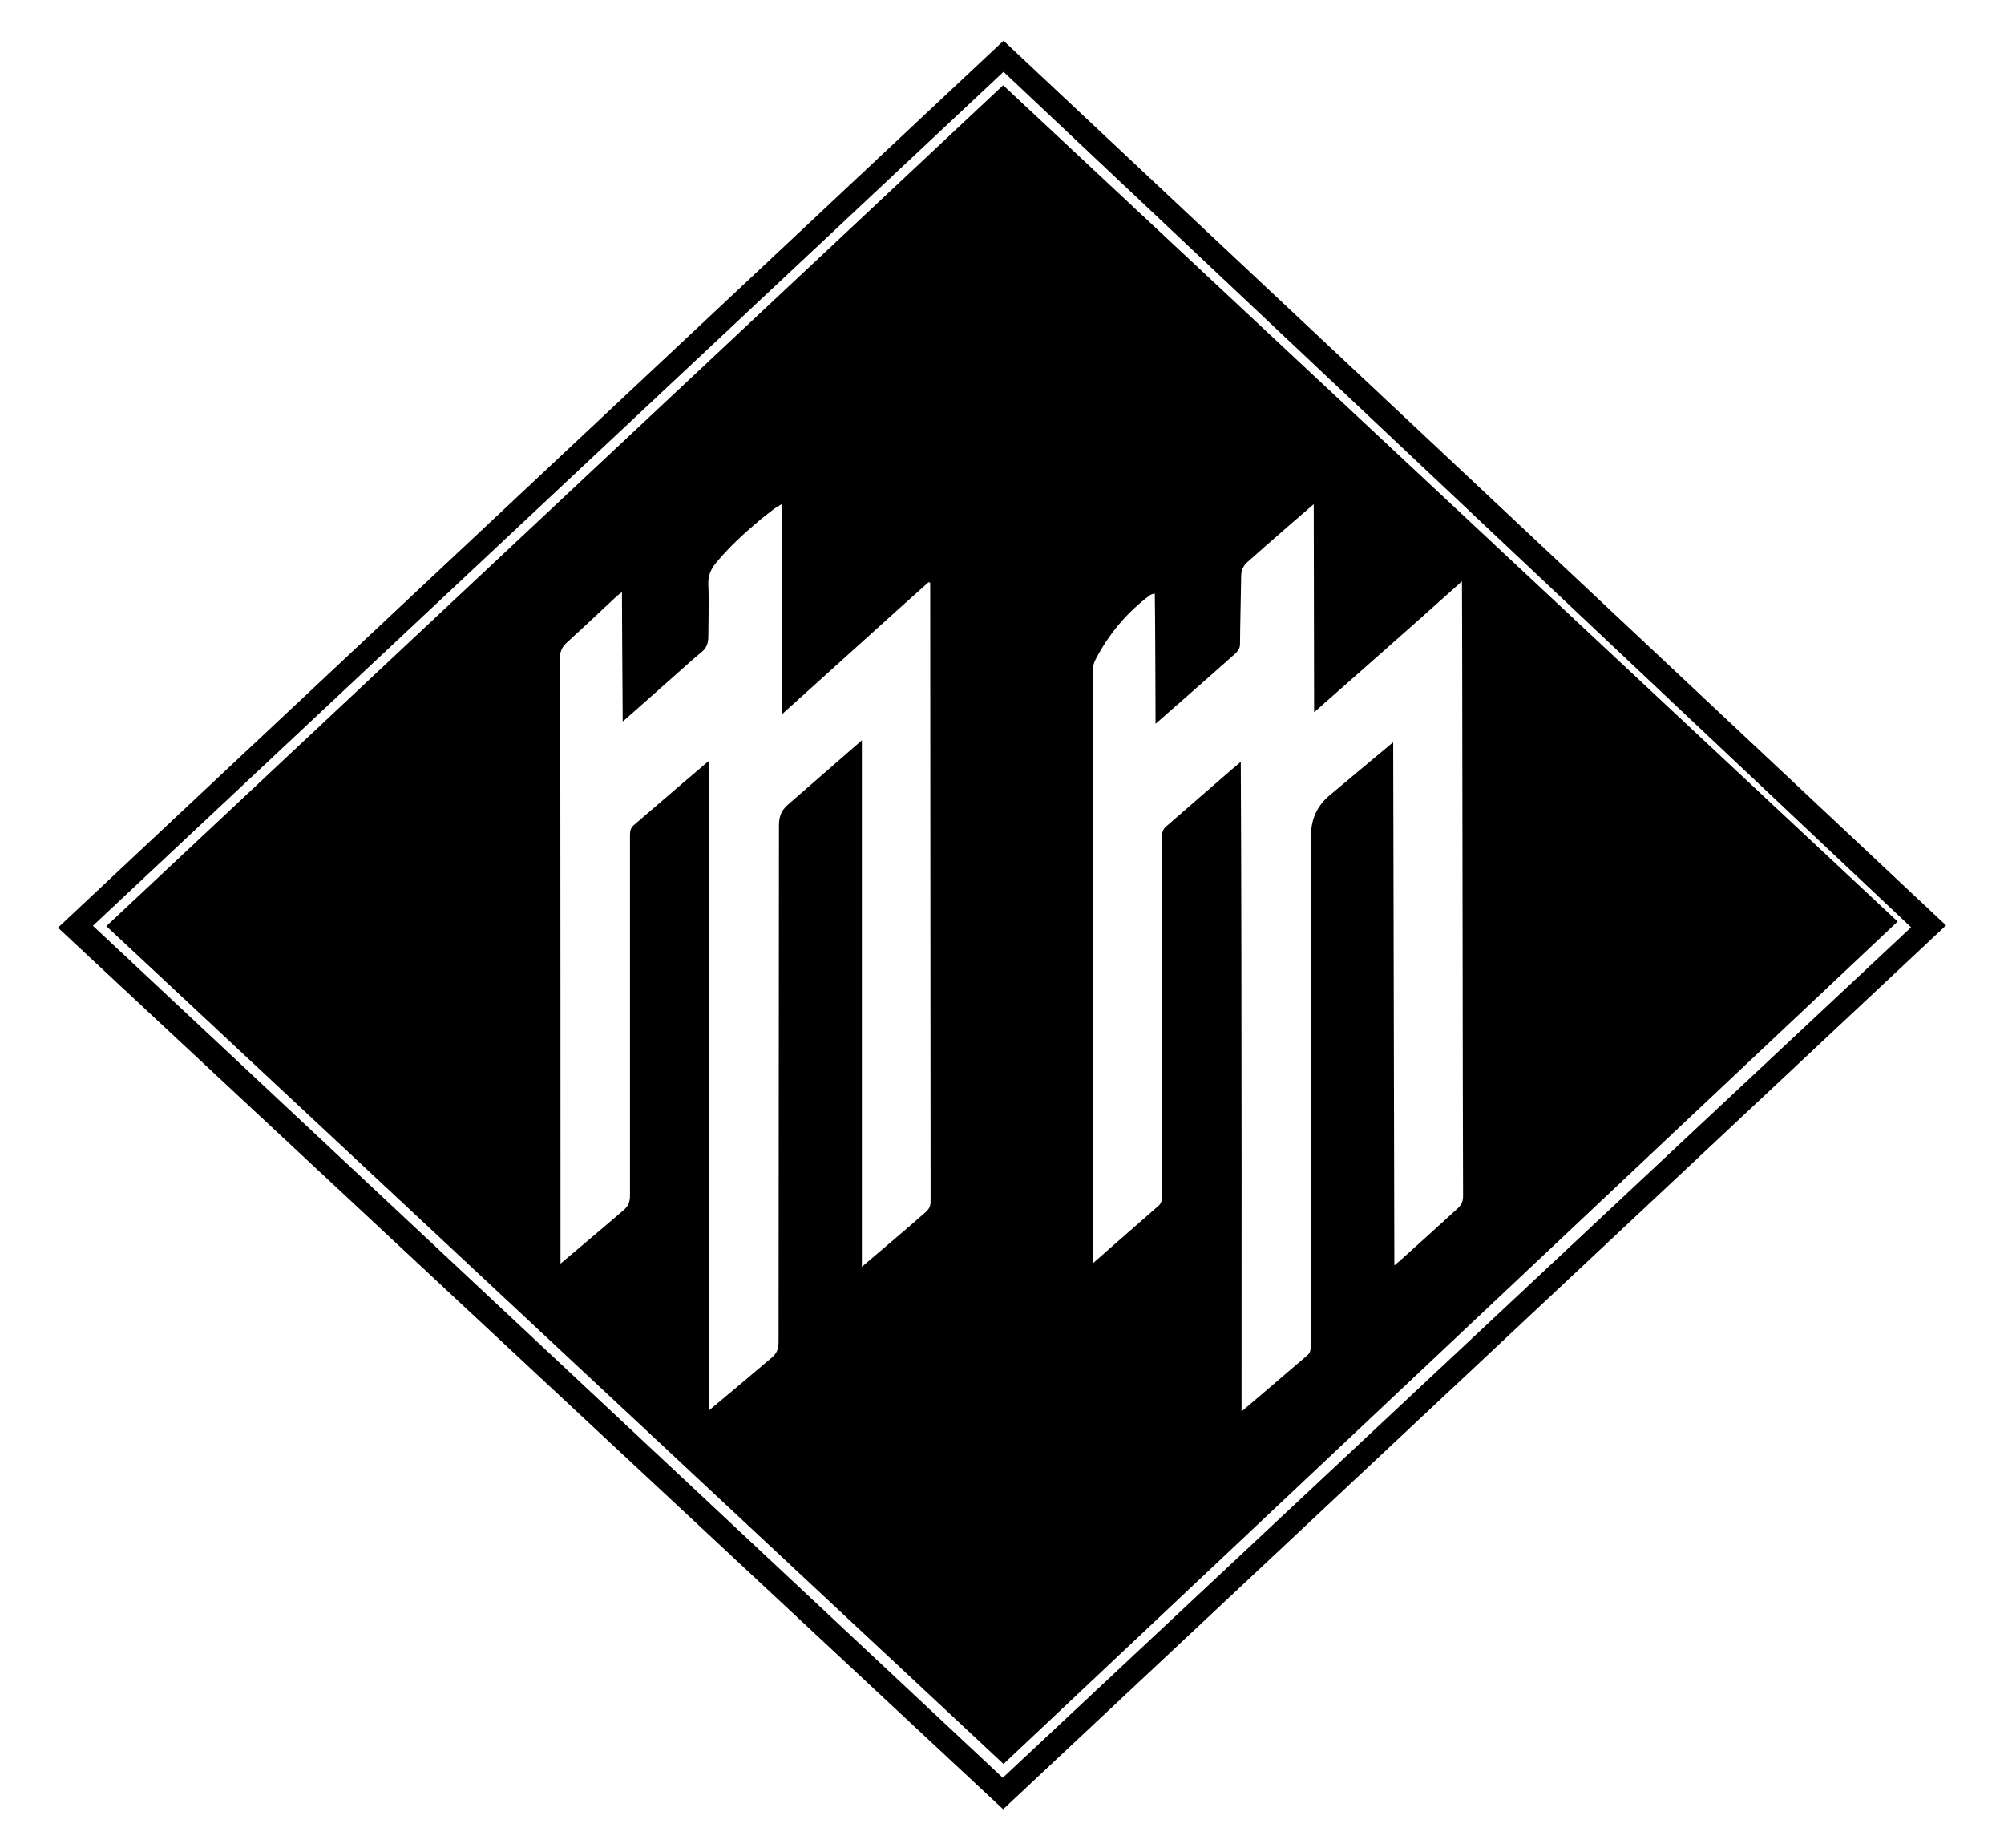
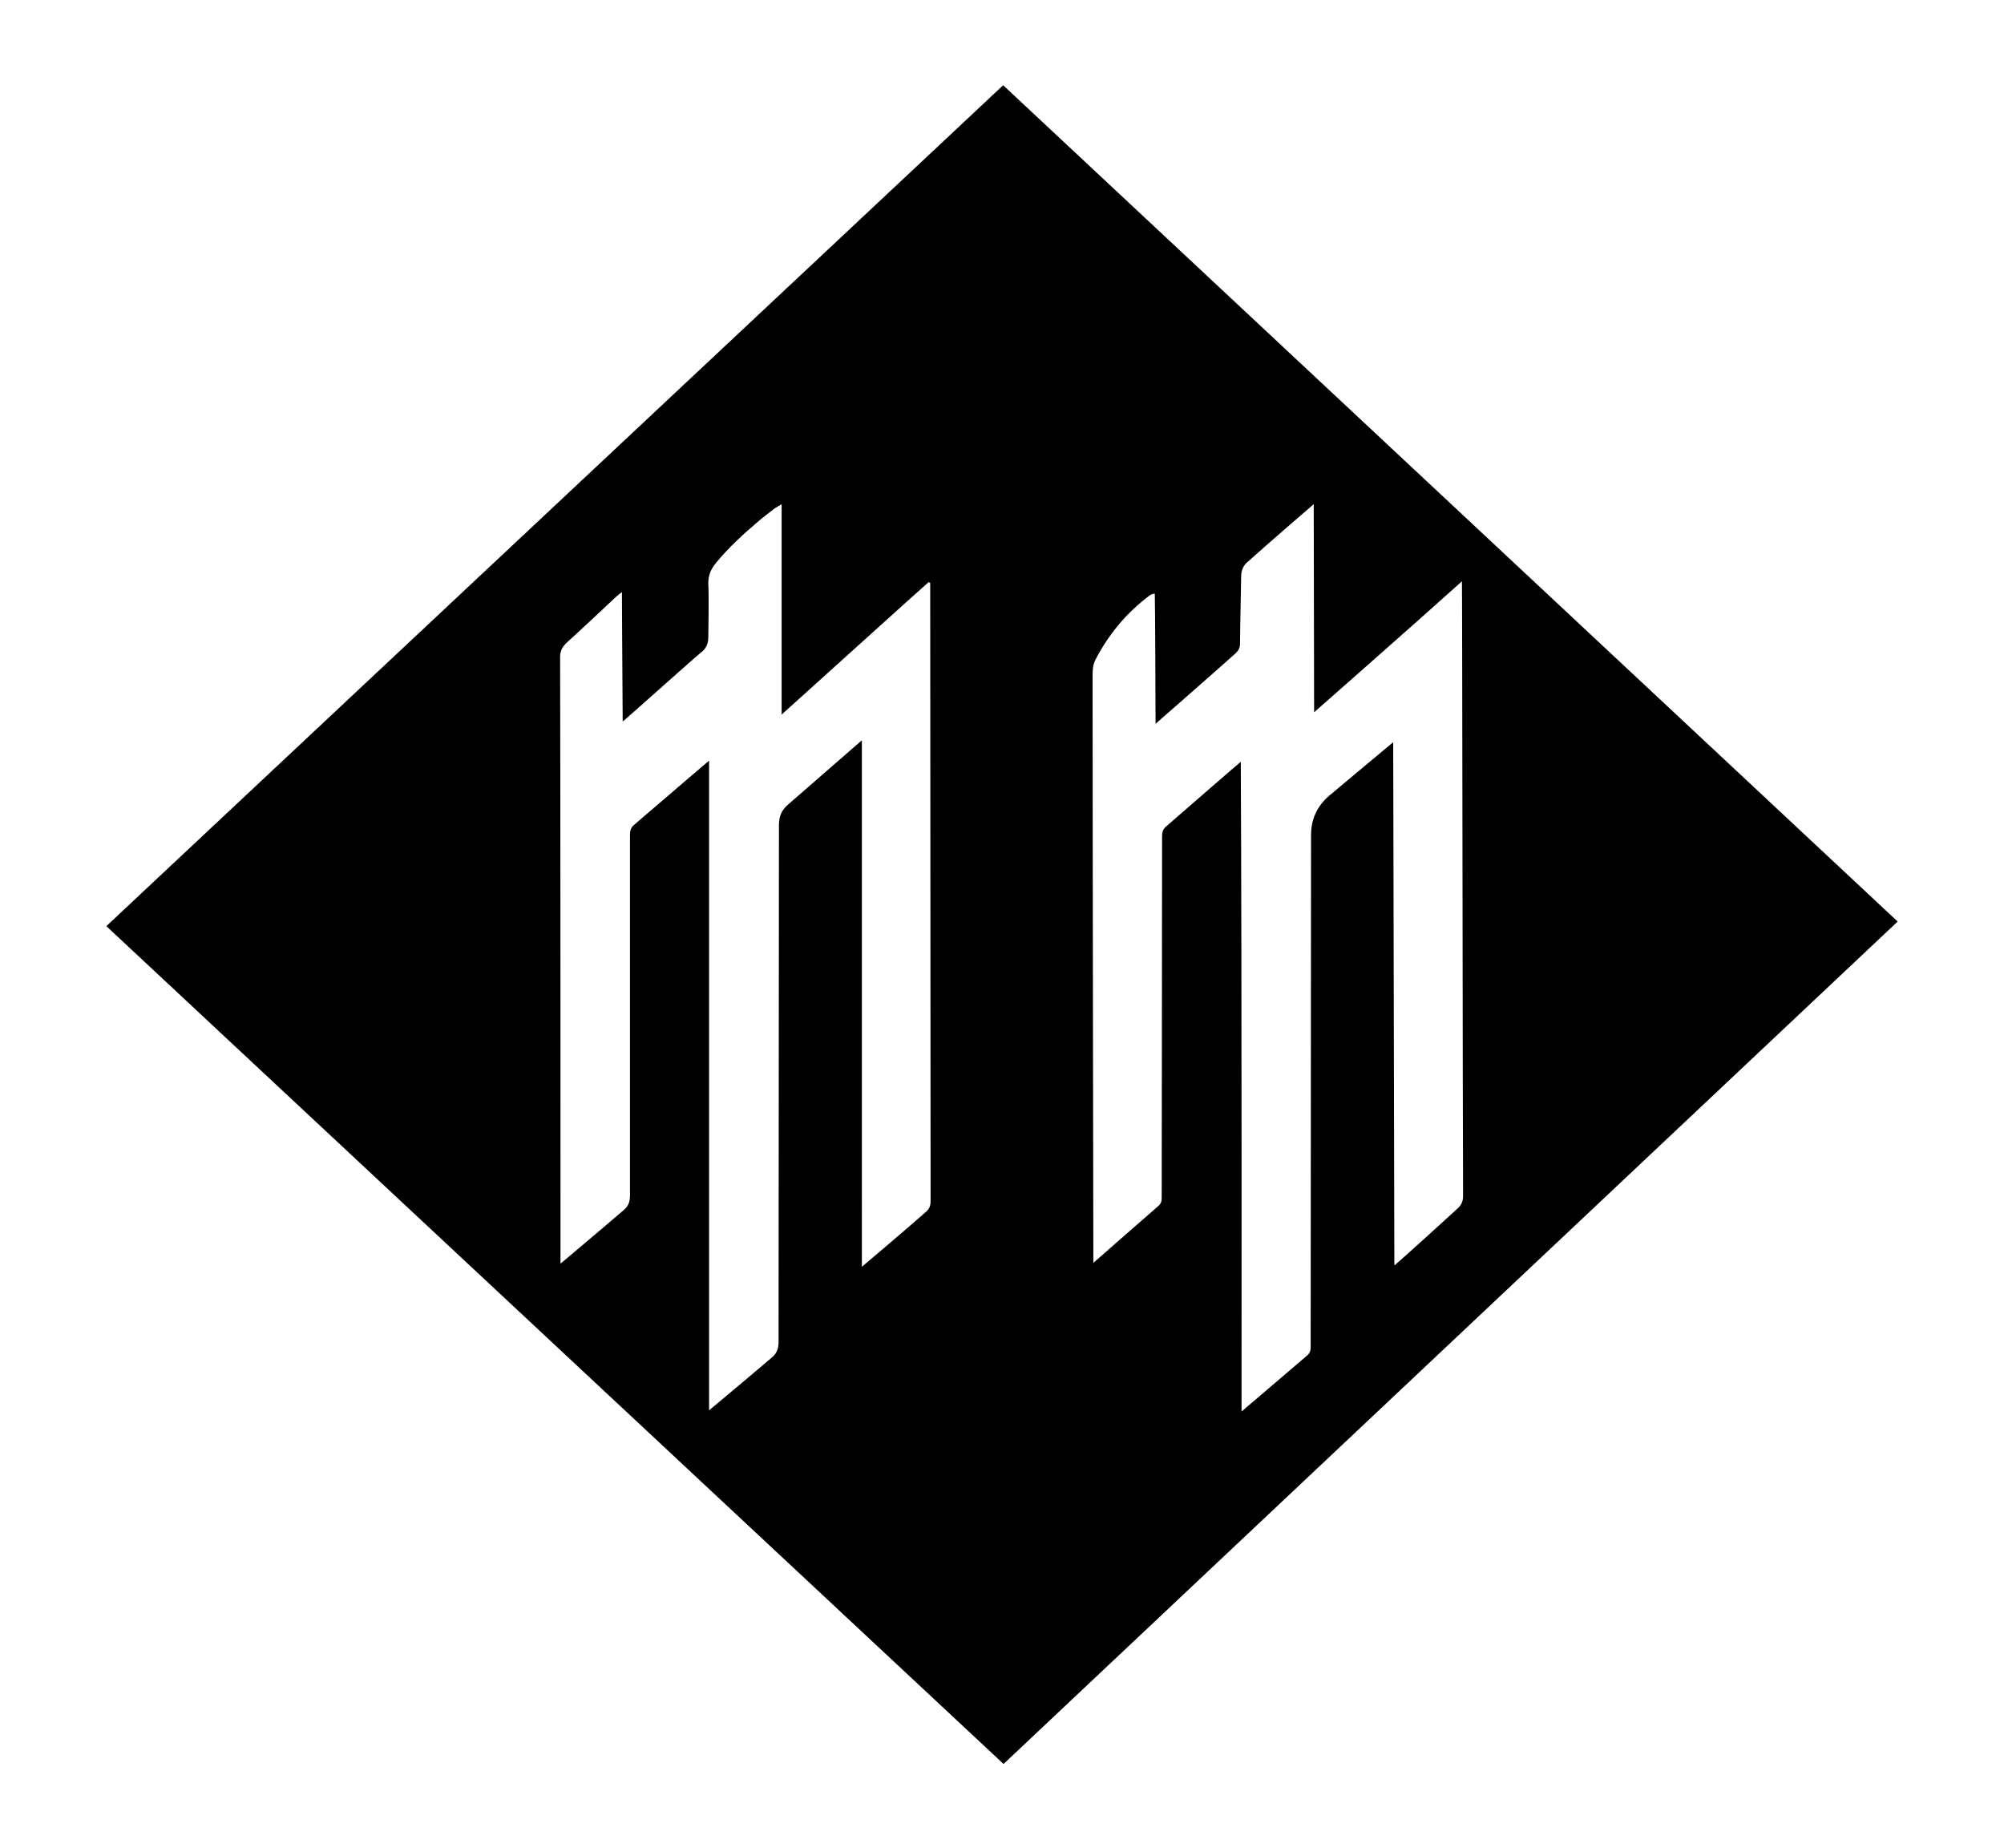
<svg xmlns="http://www.w3.org/2000/svg" version="1" viewBox="0 0 522 481.3">
-   <path d="M15.1 241.6l246.3-231L506.9 241 261.3 471.2 15.1 241.6zM261.4 18.7L24.2 241.1l237 221.9 236.6-221.5L261.4 18.7z" />
  <path d="M494.3 240L261.4 459.4 27.7 241.2l233.6-219 233 217.8zm-269.9 90s12.2-10.3 16.8-14.4c.9-.8 1.2-1.6 1.2-2.8l-.1-161c-.1-.1-.3-.1-.4-.2-.9.7-37.7 34-38.3 34.5v-54.8l-1.8 1.1c-1.4 1.1-2.9 2.2-4.3 3.4-3.9 3.3-7.7 6.8-11 10.8-1.4 1.7-2.1 3.4-2 5.7.2 3.1 0 12.2 0 13.6 0 1.8-.6 3.1-2.1 4.2-1.3 1-19.7 17.5-20.2 17.8-.1-11.3-.2-33.7-.2-33.7s-1.2.9-1.6 1.3c-4.2 3.9-8.4 7.9-12.7 11.8-1.3 1.2-1.9 2.4-1.8 4.2.1 28.7.1 157.6.1 157.6s11.9-10 16.4-13.9c1.3-1.1 1.7-2.2 1.7-3.9v-93.7c0-1.1.1-2 1.1-2.8 6-5.2 19.5-16.7 19.5-16.7v169.2s12.1-10.1 16.4-13.8c1.3-1.1 1.7-2.3 1.7-4.1 0-44.8.1-89.6.1-134.4 0-2.3.6-3.9 2.3-5.4l19.3-16.8V330zm99 37.6s12-10.2 17.1-14.6c.7-.6.9-1.3.9-2.1l.1-133.4c0-4.3 1.7-7.8 5-10.5 5.1-4.3 16.4-13.7 16.4-13.7l.3 136.1.1.1c.1 0 11.3-10.1 16.4-14.8 1-.9 1.4-1.9 1.4-3.2-.1-18.2-.2-159-.3-160.1-12.9 11.6-38.5 34.1-38.5 34.1l-.1-54.2s-12.3 10.6-17.4 15.2c-1 .9-1.5 2.2-1.5 3.5 0 2.1-.3 13.9-.3 17.7 0 1-.4 1.7-1.1 2.4-6.5 5.8-20.3 17.9-20.9 18.4 0-2.6-.1-31.7-.2-33.9-.3 0-.9.2-1.1.3-6.1 4.5-10.8 10.1-14.3 16.8-.7 1.3-.8 2.6-.8 4 0 43.3.2 153.2.2 153.2s11.6-10.2 16.9-14.8c.7-.6.9-1.2.9-2.1 0-4.8.1-67.5.1-94 0-1.1.1-2 1.1-2.8 5.9-5.1 18.6-16.2 19.4-16.8.3 56.6.2 169.2.2 169.2z" />
</svg>